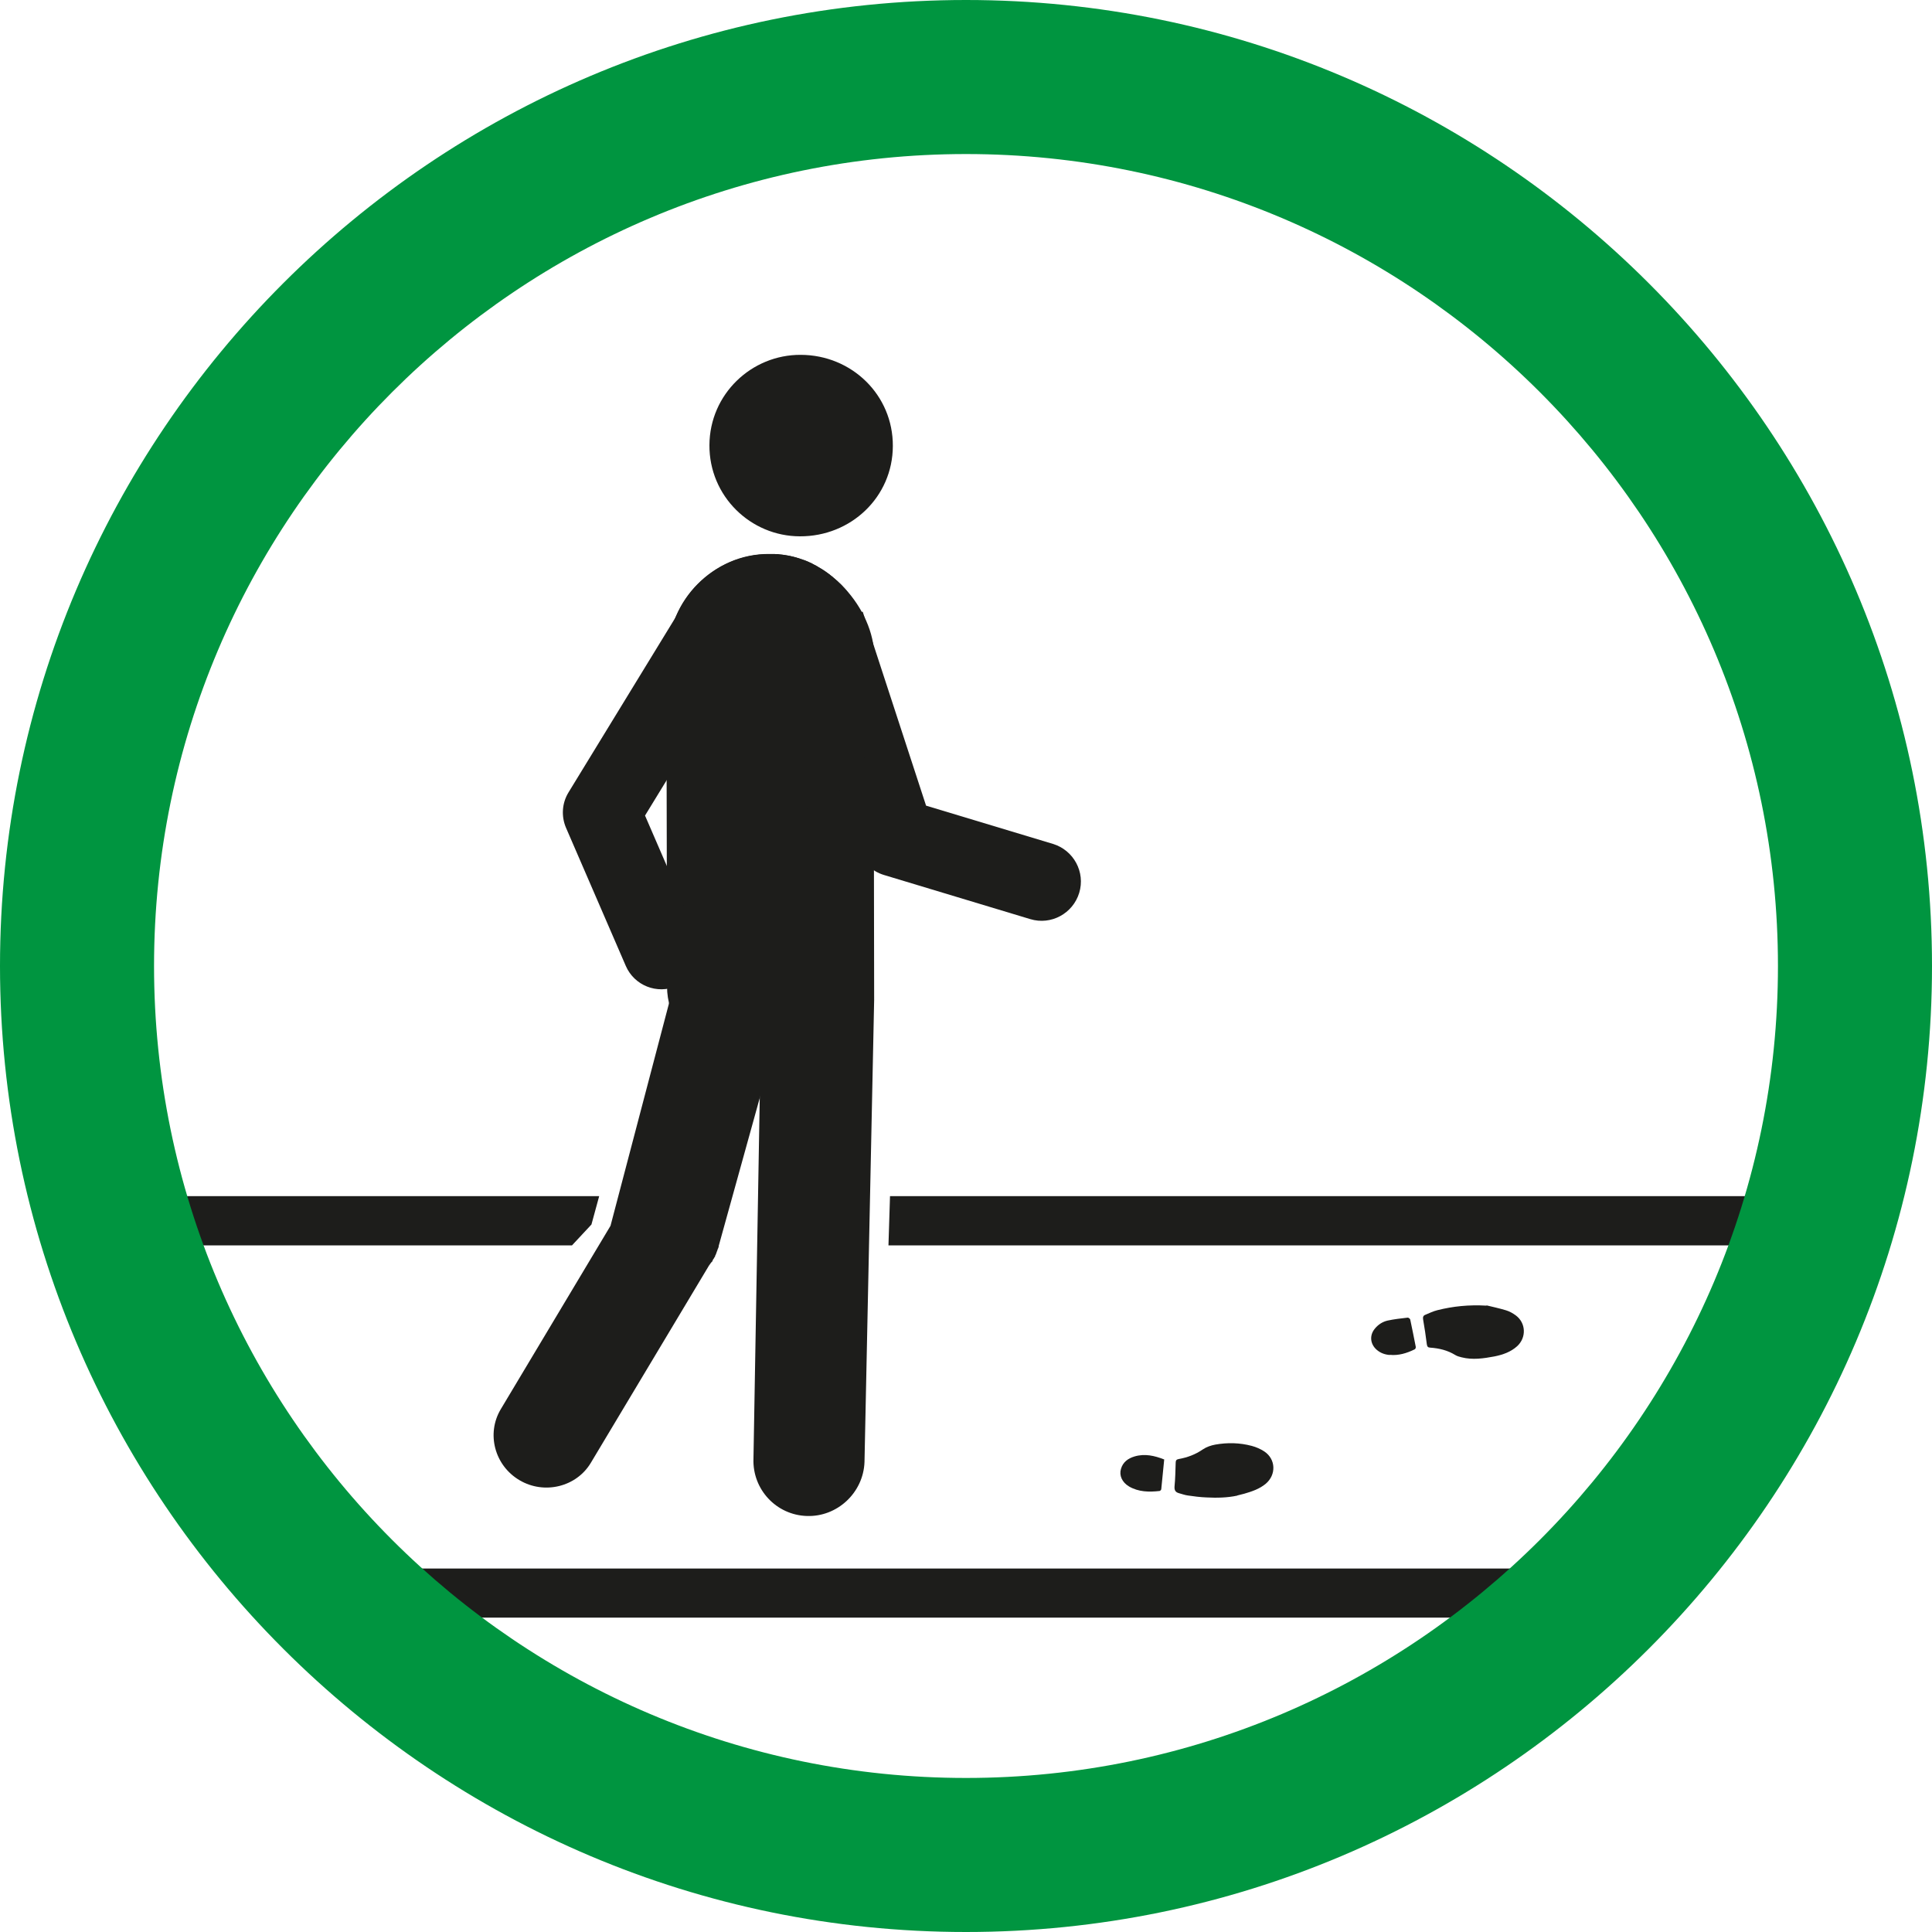
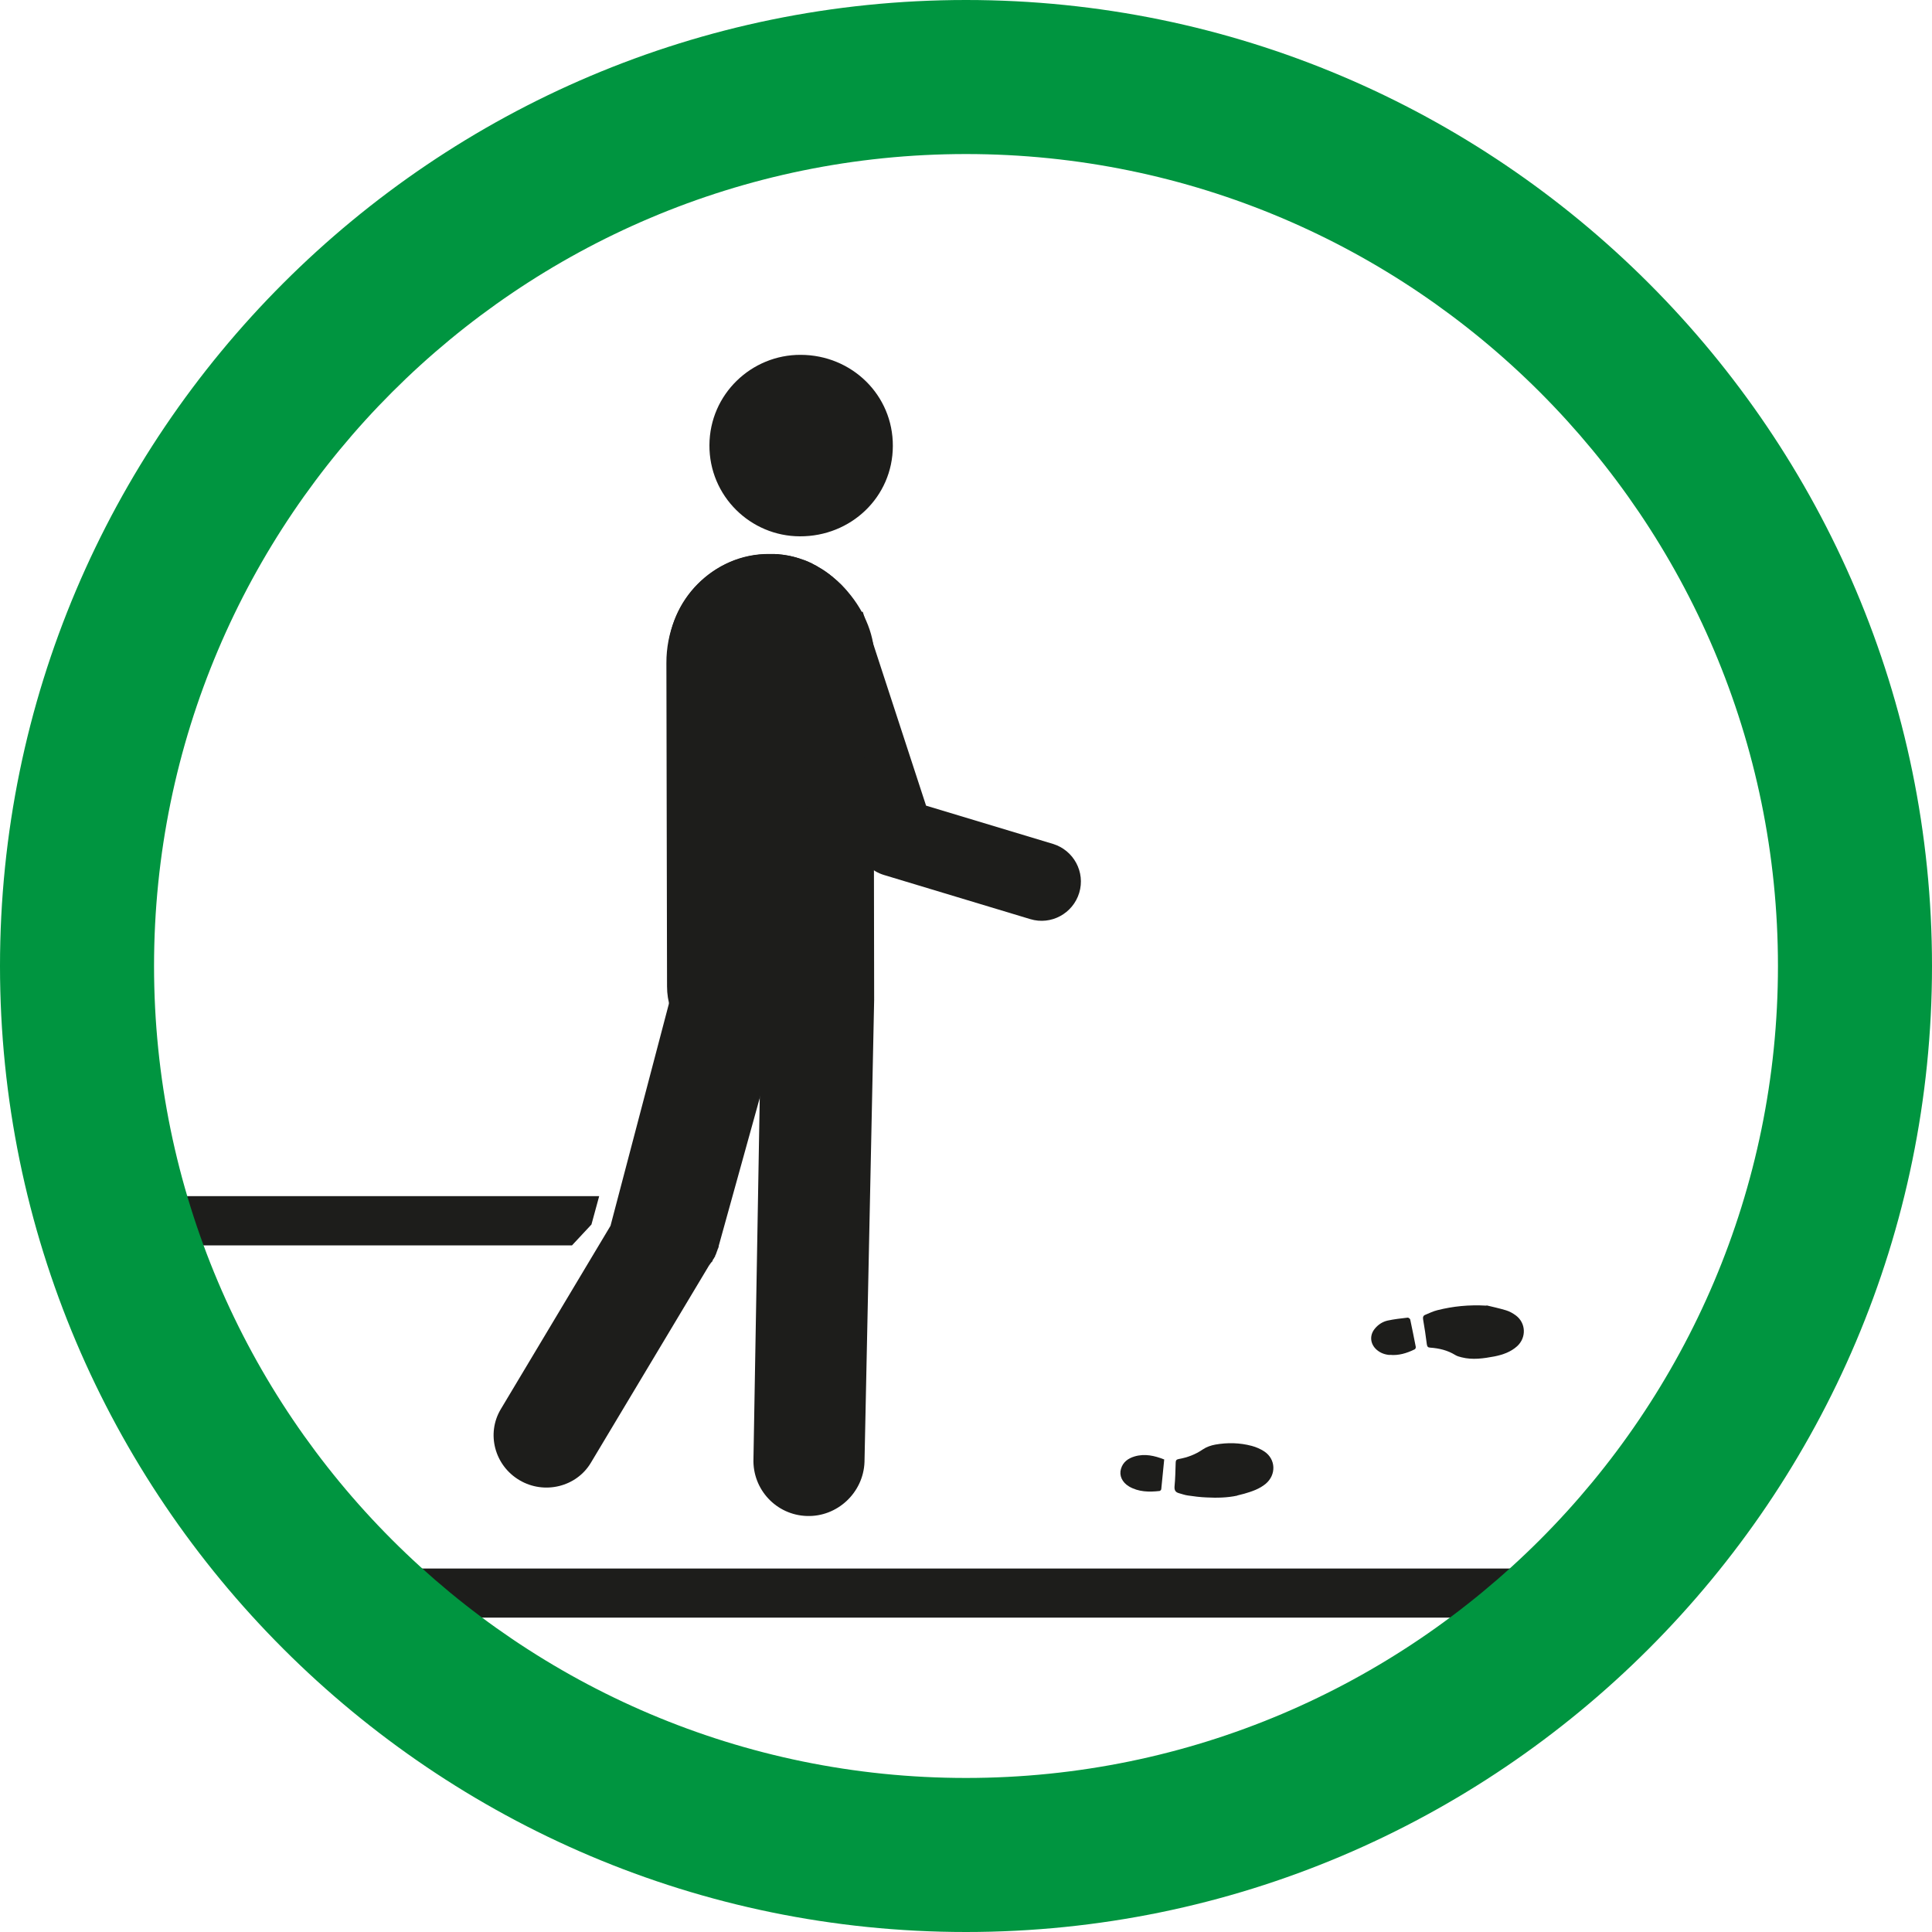
<svg xmlns="http://www.w3.org/2000/svg" id="Layer_1" data-name="Layer 1" viewBox="0 0 150 150">
  <defs>
    <style>
      .cls-1 {
        fill: none;
      }

      .cls-2 {
        clip-path: url(#clippath);
      }

      .cls-3 {
        fill: #009540;
      }

      .cls-4, .cls-5 {
        fill: #1d1d1b;
      }

      .cls-5 {
        fill-rule: evenodd;
      }
    </style>
    <clipPath id="clippath">
      <circle class="cls-1" cx="72.77" cy="75.47" r="67.44" />
    </clipPath>
  </defs>
  <g class="cls-2">
    <g>
-       <polygon class="cls-4" points="69.1 92.87 68.98 96.69 143.56 96.69 143.56 92.87 69.1 92.87" />
      <polygon class="cls-4" points="45.92 95.07 46.52 92.87 4.38 92.87 4.38 96.69 44.41 96.69 45.92 95.07" />
    </g>
    <g>
      <g>
        <path class="cls-5" d="M52.59,75.43l-5.19,19.74h0l-8.52,14.24c-1.13,1.89-.49,4.36,1.45,5.51,1.92,1.14,4.43,.53,5.55-1.36l9.17-15.31,.02-.02v-.02s.03-.02,.03-.02h0s.01-.02,.01-.02l.02-.02v-.02s.03-.03,.03-.03h0l.02-.02v-.02s.03-.02,.03-.02v-.02s.02,0,.02,0v-.02s.03-.02,.03-.02l.03-.02h0s0-.02,0-.02l.02-.03v-.02s.03-.02,.03-.02h0s0-.02,0-.02v-.03s.02-.02,.02-.02v-.02s.02,0,.02,0v-.02s.03-.03,.03-.03v-.02s.03-.02,.03-.02h0v-.02s.02-.03,.02-.03v-.02s.03-.02,.03-.02h0s.02-.03,.02-.03v-.03s.02-.02,.02-.02h0s0-.02,0-.02v-.03s.02-.02,.02-.02l.02-.02h0s0-.03,0-.03l.02-.03v-.03s.02-.02,.02-.02h0s.01-.03,.01-.03v-.03s.02-.02,.02-.02v-.03s.02-.03,.02-.03v-.03s.02-.02,.02-.02v-.02s0,0,0,0l.02-.03v-.03s.01-.03,.01-.03v-.02s.02,0,.02,0v-.03s.01-.03,.01-.03l.02-.02h0s.01-.03,.01-.03v-.03s.02-.02,.02-.02v-.03s.01,0,.01,0v-.02s0-.03,0-.03v-.03s.01-.03,.01-.03l5.52-19.9" />
        <g>
          <path class="cls-5" d="M62.1,41.64c3.96,.02,7.21-3.05,7.22-7.01,.02-3.96-3.19-7.07-7.15-7.08-3.82-.02-7.07,3.05-7.09,7.01-.02,3.96,3.19,7.07,7.02,7.08Z" />
          <path class="cls-5" d="M67.15,50.31l-1.38-4.39h-.01s-.05-.07-.05-.07v-.02s-.08-.08-.08-.08l-.05-.06-.02-.02-.07-.08h-.01s-.03-.04-.03-.04l-.07-.08c-.07-.07-.14-.15-.22-.21l-.09-.09-.02-.02-.02-.02-.08-.07h-.01s-.07-.07-.07-.07l-.08-.07h-.01s-.06-.06-.06-.06h-.01s-.08-.08-.08-.08l-.07-.06h-.02s-.08-.08-.08-.08h-.01s-.07-.06-.07-.06l-.09-.06-.03-.03-.13-.09h0s-.16-.11-.16-.11h-.01s-.02-.02-.02-.02l-.12-.08-.06-.03-.1-.06-.05-.03h-.02s-.11-.08-.11-.08l-.04-.03h-.02s-.12-.08-.12-.08l-.04-.02h-.03s-.12-.08-.12-.08h-.02s-.07-.05-.07-.05l-.11-.05h-.01s-.17-.08-.17-.08h0s-.17-.07-.17-.07h-.01s-.02-.01-.02-.01l-.14-.05h-.03s-.03-.02-.03-.02l-.14-.04h-.03s-.04-.03-.04-.03l-.13-.04h-.04s-.14-.06-.14-.06h-.04s-.01-.01-.01-.01l-.16-.04h-.01s-.04-.01-.04-.01l-.16-.04c-.06-.02-.13-.03-.2-.04h-.01c-.18-.04-.38-.07-.58-.09h-.03s-.18-.03-.18-.03h-.01s-.07,0-.07,0h-.13s-.01-.01-.01-.01h-.19s-.01,0-.01,0h-.21c-4.42-.06-8.03,3.74-8.02,8.46l.05,25.12c0,1.16,.36,2.3,1.07,3.23,.47,.61,1.04,1.2,1.6,1.37l4.62-1.22-.58,33.28c-.09,2.38,1.77,4.38,4.15,4.45,2.36,.08,4.38-1.81,4.47-4.18l.75-35.89-.03-18.82-1.33-3.79c.66,.62-1.02-2.68-.18-2.58" />
        </g>
      </g>
-       <path class="cls-4" d="M53.29,46.56l-9.15,14.96c-.51,.83-.58,1.86-.19,2.76l4.64,10.72c.66,1.52,2.43,2.22,3.95,1.56s2.22-2.43,1.56-3.95l-4.02-9.29,4.21-6.88" />
      <path class="cls-4" d="M61.01,49.05l5.6,16.92c.31,.94,1.06,1.67,2.01,1.96l11.37,3.43c1.61,.49,3.31-.43,3.8-2.04,.49-1.61-.43-3.31-2.04-3.8l-9.85-2.97-4.92-15.06" />
      <rect class="cls-4" x="51.86" y="43.02" width="16.01" height="20.27" rx="7.9" ry="7.9" />
    </g>
    <rect class="cls-4" x="19.21" y="121.78" width="108.57" height="3.81" />
    <g>
      <path class="cls-4" d="M115.42,101.35c.41,.1,.97,.22,1.5,.38,.27,.08,.54,.23,.77,.4,.79,.59,.83,1.72,.1,2.39-.5,.45-1.11,.66-1.75,.79-.85,.16-1.71,.29-2.57,.07-.17-.04-.34-.09-.49-.18-.6-.37-1.25-.52-1.94-.57-.18-.01-.23-.08-.26-.25-.08-.65-.18-1.3-.29-1.94-.03-.18,.01-.3,.17-.36,.31-.13,.62-.28,.95-.36,1.2-.3,2.42-.43,3.8-.35Z" />
      <path class="cls-4" d="M107.89,105.2c-.37-.03-.71-.15-1-.4-.51-.44-.58-1.12-.15-1.64,.26-.32,.6-.54,.99-.63,.51-.11,1.04-.17,1.57-.23,.06,0,.18,.09,.19,.15,.15,.7,.29,1.41,.43,2.12,.01,.06-.03,.17-.08,.19-.61,.3-1.25,.5-1.94,.43Z" />
    </g>
    <g>
-       <path class="cls-4" d="M96.06,116.12c-.79,.17-1.6,.18-2.4,.14-.48-.02-.96-.08-1.43-.15-.24-.03-.47-.12-.7-.18-.25-.07-.36-.21-.34-.51,.06-.62,.07-1.24,.09-1.86,0-.17,.06-.25,.23-.28,.68-.12,1.3-.35,1.88-.75,.28-.19,.63-.31,.96-.37,.95-.17,1.9-.15,2.84,.1,.34,.09,.68,.24,.97,.43,.9,.6,.94,1.81,.11,2.51-.48,.4-1.07,.6-1.66,.77-.18,.05-.37,.09-.55,.14Z" />
+       <path class="cls-4" d="M96.06,116.12c-.79,.17-1.6,.18-2.4,.14-.48-.02-.96-.08-1.43-.15-.24-.03-.47-.12-.7-.18-.25-.07-.36-.21-.34-.51,.06-.62,.07-1.24,.09-1.86,0-.17,.06-.25,.23-.28,.68-.12,1.3-.35,1.88-.75,.28-.19,.63-.31,.96-.37,.95-.17,1.9-.15,2.84,.1,.34,.09,.68,.24,.97,.43,.9,.6,.94,1.81,.11,2.51-.48,.4-1.07,.6-1.66,.77-.18,.05-.37,.09-.55,.14" />
      <path class="cls-4" d="M90.39,113.3c-.08,.79-.15,1.55-.23,2.32,0,.05-.08,.13-.13,.14-.82,.09-1.63,.08-2.37-.35-.54-.32-.78-.85-.63-1.36,.15-.53,.55-.82,1.05-.97,.8-.24,1.56-.06,2.3,.23Z" />
    </g>
  </g>
  <path class="cls-3" d="M75,150C33.64,150,0,116.36,0,75S33.64,0,75,0s75,33.64,75,75-33.64,75-75,75Zm0-138.04c-34.76,0-63.04,28.28-63.04,63.04s28.28,63.04,63.04,63.04,63.04-28.28,63.04-63.04S109.76,11.96,75,11.96Z" />
</svg>